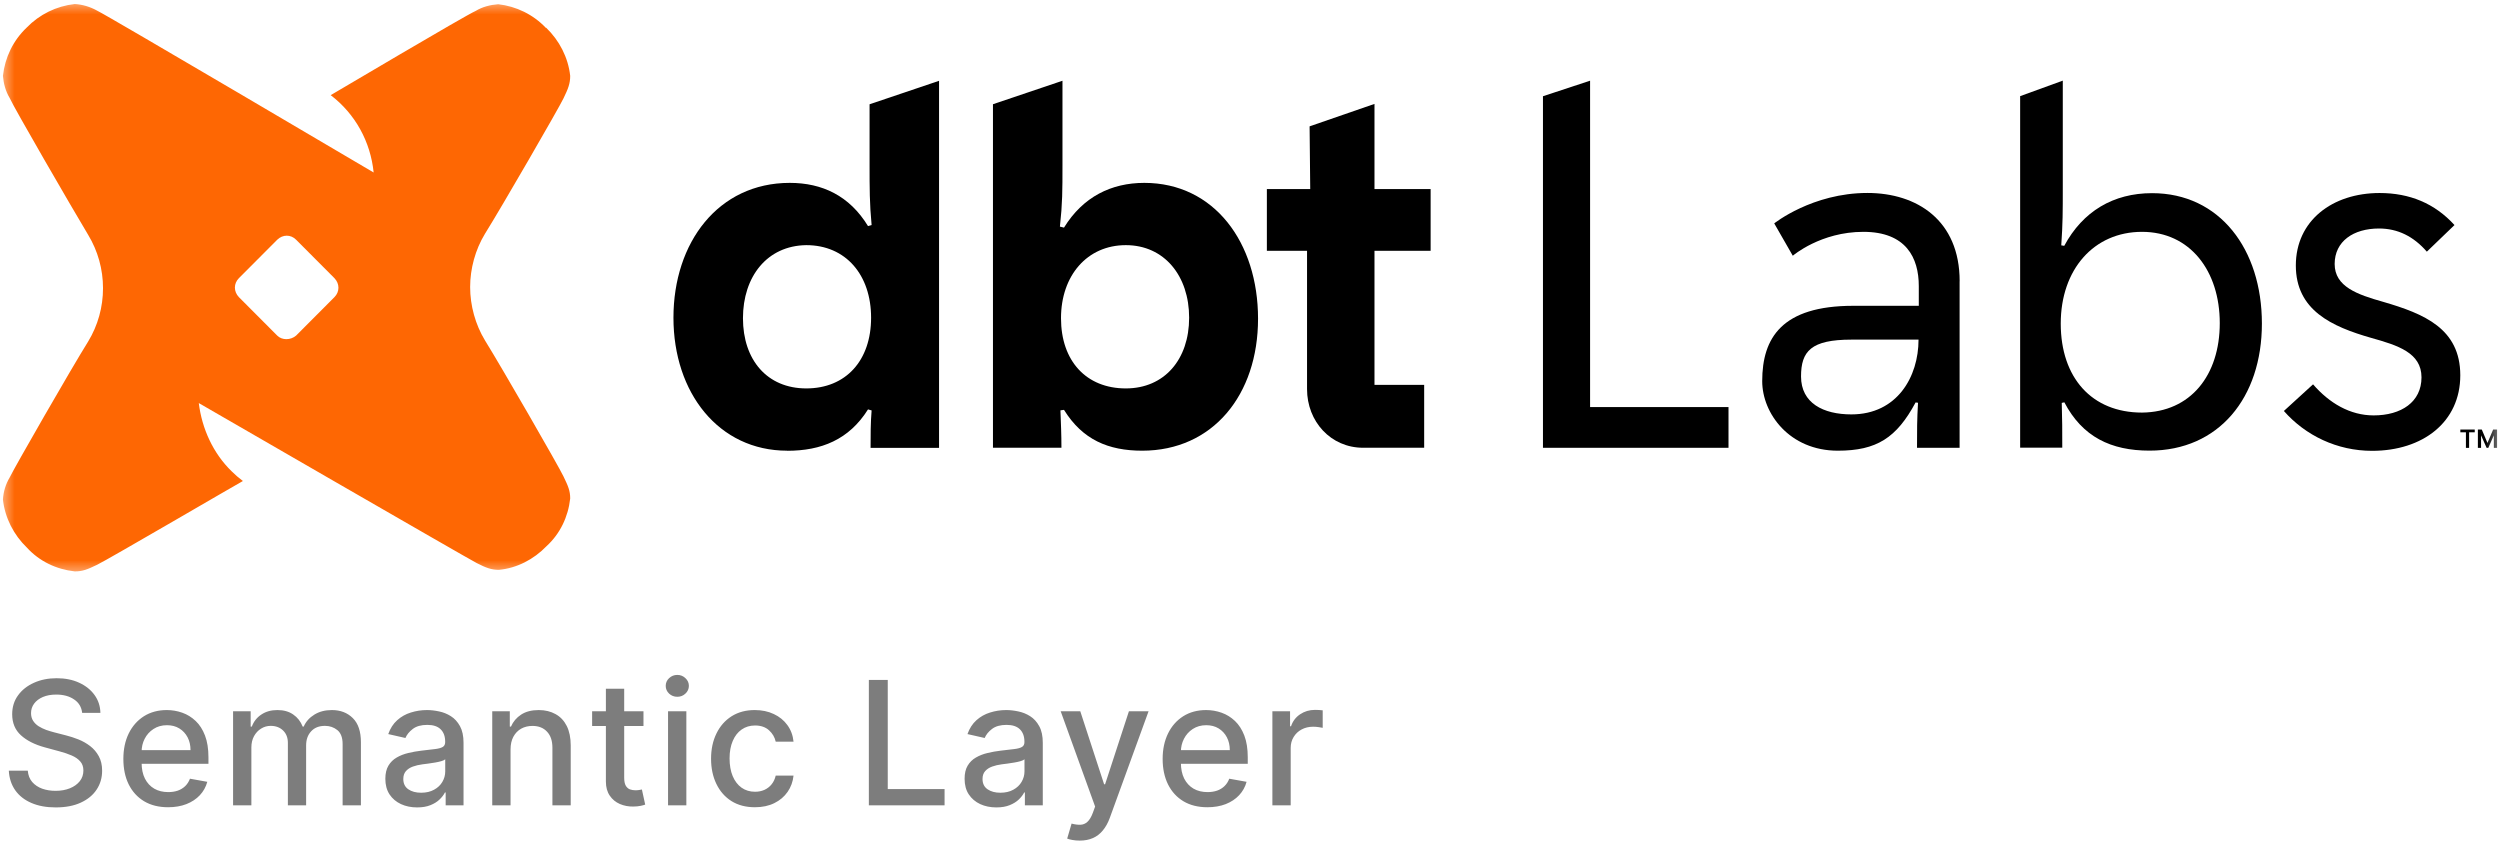
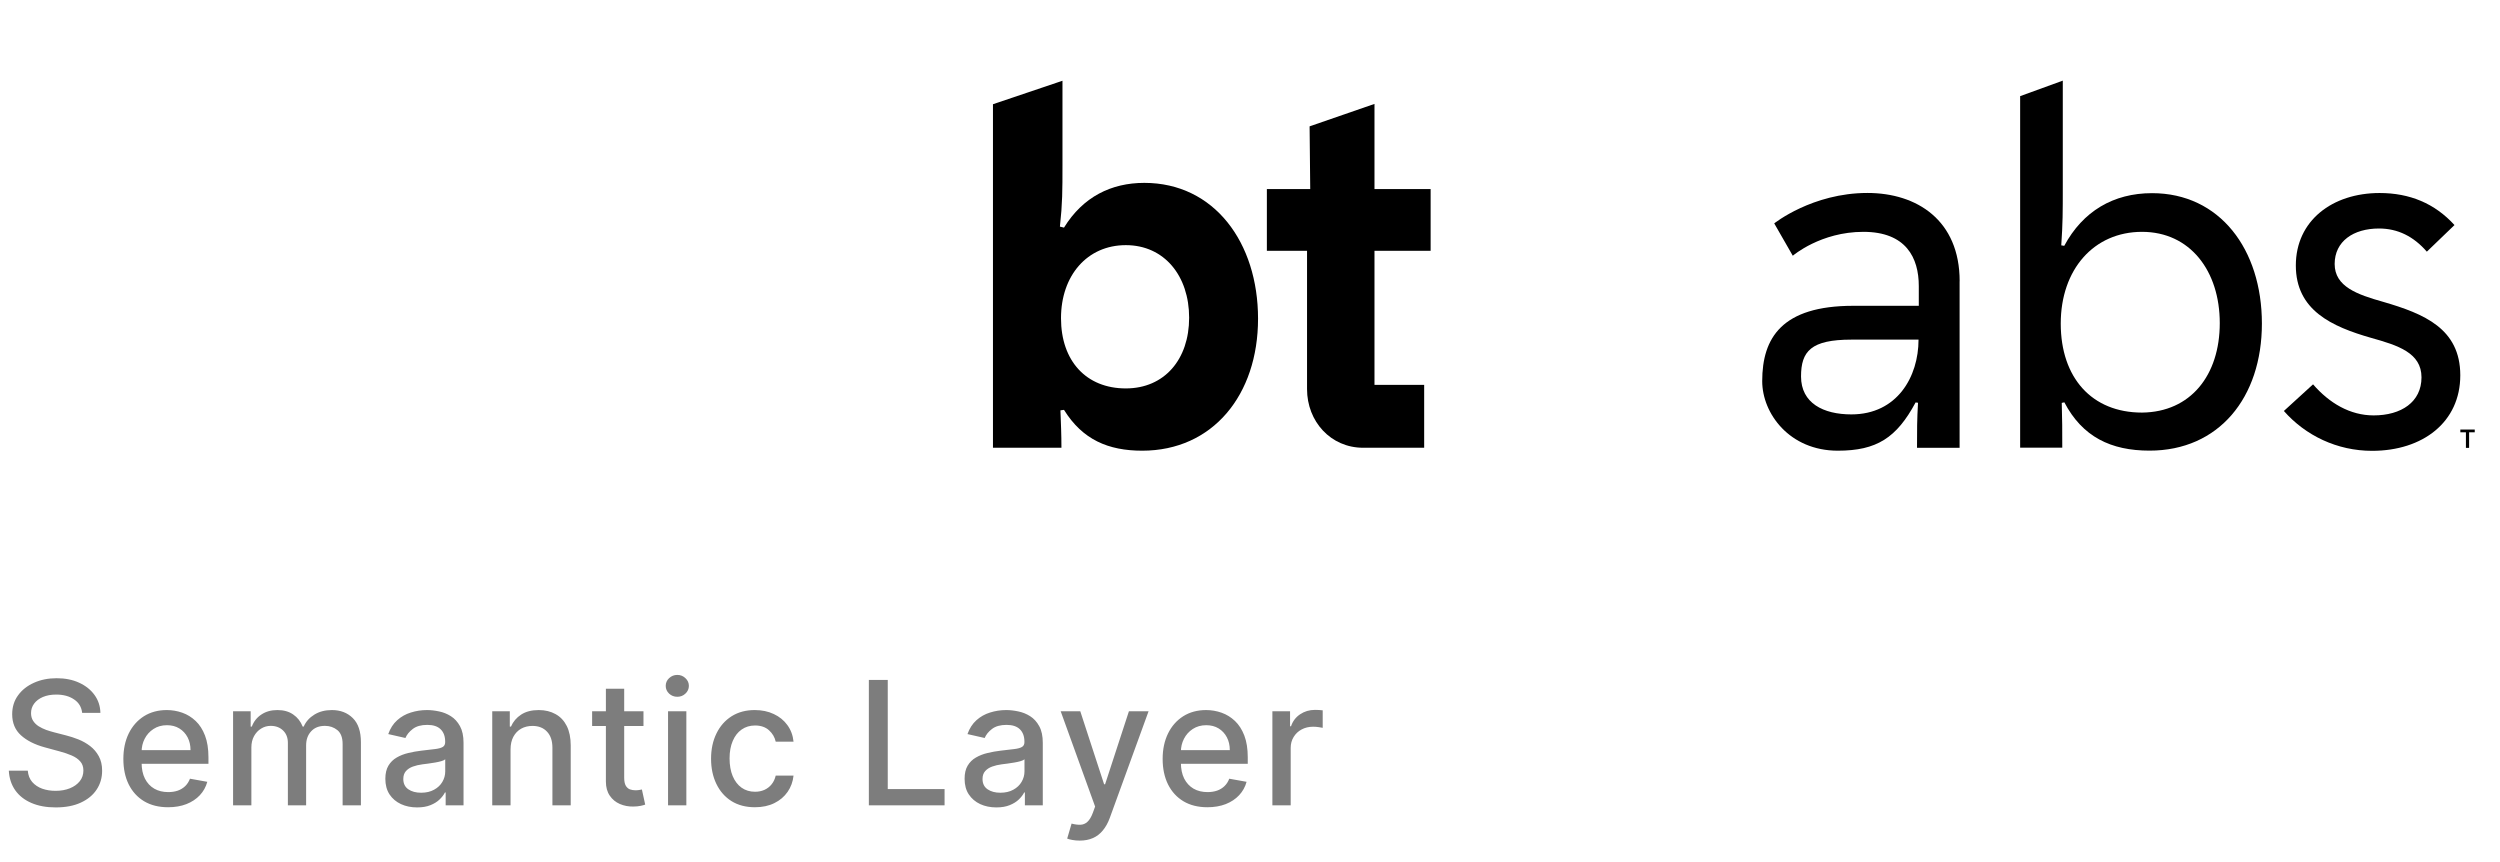
<svg xmlns="http://www.w3.org/2000/svg" width="87" height="30" viewBox="0 0 87 30" fill="none">
  <g clip-path="url(#clip0_1334_9531)">
    <mask id="mask0_1334_9531" style="mask-type:luminance" maskUnits="userSpaceOnUse" x="0" y="0" width="87" height="21">
      <path d="M87 0H0V20.026H87V0Z" fill="white" />
    </mask>
    <g mask="url(#mask0_1334_9531)">
      <path d="M47.438 15.582C46.31 15.582 45.485 14.668 45.485 13.54V8.729H44.087V6.58H45.596L45.574 4.397L47.832 3.616V6.58H49.786V8.729H47.832V13.393H49.561V15.582H47.438Z" fill="black" />
      <path d="M39.751 15.684C38.569 15.684 37.672 15.302 37.027 14.263L36.903 14.28C36.92 14.728 36.938 15.117 36.938 15.582H34.555V3.627L36.974 2.81V5.754C36.974 6.613 36.974 7.08 36.885 7.886L37.027 7.921C37.69 6.846 38.676 6.364 39.822 6.364C42.258 6.364 43.78 8.442 43.78 11.092C43.78 13.742 42.205 15.684 39.748 15.684H39.751ZM39.179 13.517C40.523 13.517 41.382 12.507 41.382 11.056C41.382 9.606 40.523 8.531 39.179 8.531C37.835 8.531 36.923 9.588 36.923 11.074C36.923 12.56 37.799 13.517 39.179 13.517Z" fill="black" />
-       <path d="M27.395 15.684C25.012 15.684 23.436 13.673 23.436 11.056C23.436 8.44 24.994 6.364 27.484 6.364C28.612 6.364 29.562 6.811 30.207 7.868L30.332 7.832C30.261 7.08 30.261 6.559 30.261 5.754V3.629L32.679 2.812V15.586H30.296C30.296 15.139 30.296 14.73 30.332 14.283L30.207 14.247C29.544 15.304 28.576 15.687 27.395 15.687V15.684ZM28.058 13.517C29.438 13.517 30.314 12.545 30.314 11.056C30.314 9.568 29.435 8.531 28.058 8.531C26.696 8.549 25.855 9.623 25.855 11.074C25.855 12.525 26.696 13.517 28.058 13.517Z" fill="black" />
      <path d="M85.62 15.044H85.814V15.586H85.925V15.044H86.121V14.948H85.62V15.044Z" fill="black" />
-       <path d="M86.878 14.948H86.786H86.762L86.564 15.415L86.366 14.948H86.341H86.252H86.23V15.586H86.341V15.15L86.535 15.586H86.593L86.786 15.15V15.586H86.898V14.948H86.878Z" fill="black" />
-       <path d="M55.335 2.808L53.695 3.349V15.584H60.152V14.167H55.335V2.808Z" fill="black" />
-       <path d="M19.004 0.963C19.467 1.411 19.772 1.998 19.843 2.641C19.843 2.908 19.772 3.088 19.609 3.424C19.447 3.763 17.469 7.187 16.877 8.135C16.539 8.691 16.361 9.35 16.361 9.991C16.361 10.631 16.541 11.292 16.877 11.846C17.465 12.794 19.447 16.234 19.609 16.579C19.772 16.917 19.843 17.08 19.843 17.347C19.772 17.99 19.489 18.577 19.02 19.006C18.573 19.469 17.985 19.774 17.36 19.83C17.093 19.83 16.913 19.759 16.592 19.596C16.272 19.434 6.918 14.027 6.918 14.027C7.027 14.919 7.418 15.776 8.061 16.401C8.186 16.526 8.313 16.634 8.453 16.739C8.344 16.793 3.727 19.489 3.384 19.652C3.046 19.814 2.884 19.885 2.601 19.885C1.958 19.814 1.371 19.532 0.941 19.062C0.478 18.615 0.173 18.027 0.102 17.384C0.118 17.117 0.196 16.85 0.336 16.617C0.498 16.279 2.476 12.832 3.068 11.884C3.406 11.328 3.585 10.687 3.585 10.028C3.585 9.37 3.404 8.727 3.068 8.173C2.481 7.194 0.483 3.745 0.336 3.409C0.194 3.175 0.125 2.908 0.102 2.641C0.173 1.998 0.456 1.411 0.926 0.963C1.373 0.501 1.96 0.211 2.603 0.14C2.87 0.156 3.137 0.234 3.386 0.374C3.669 0.498 13.003 6.003 13.003 6.003C12.894 4.935 12.369 3.969 11.508 3.311C11.575 3.275 16.209 0.527 16.554 0.38C16.788 0.238 17.055 0.169 17.338 0.147C17.963 0.218 18.552 0.501 18.997 0.97L19.009 0.966L19.004 0.963ZM10.304 11.679L11.639 10.34C11.824 10.153 11.824 9.875 11.639 9.681L10.304 8.342C10.12 8.155 9.841 8.155 9.648 8.342L8.313 9.681C8.128 9.868 8.128 10.146 8.313 10.34L9.648 11.679C9.812 11.844 10.111 11.844 10.304 11.679Z" fill="#FE6703" />
      <path d="M71.836 14.002L71.749 14.02C71.767 14.579 71.767 14.988 71.767 15.58H70.301V3.346L71.785 2.806V6.531C71.785 7.367 71.785 7.77 71.732 8.538L71.836 8.555C72.481 7.352 73.547 6.722 74.891 6.722C77.248 6.722 78.714 8.675 78.714 11.259C78.714 13.842 77.212 15.682 74.804 15.682C73.46 15.682 72.466 15.202 71.838 13.998L71.836 14.002ZM77.248 11.245C77.248 9.43 76.217 8.068 74.542 8.068C72.866 8.068 71.714 9.376 71.714 11.261C71.714 13.146 72.795 14.358 74.542 14.358C76.235 14.341 77.248 13.059 77.248 11.243V11.245Z" fill="black" />
      <path d="M79.481 14.3L80.494 13.375C81.059 14.027 81.78 14.456 82.603 14.456C83.564 14.456 84.268 13.989 84.268 13.132C84.268 12.276 83.444 12.018 82.519 11.759C81.146 11.366 79.895 10.798 79.895 9.238C79.895 7.679 81.164 6.717 82.81 6.717C83.856 6.717 84.73 7.078 85.416 7.832L84.454 8.758C83.992 8.226 83.442 7.952 82.79 7.952C81.898 7.952 81.246 8.397 81.246 9.187C81.246 9.977 82.036 10.251 82.944 10.507C84.35 10.918 85.618 11.432 85.618 13.061C85.618 14.69 84.314 15.689 82.548 15.689C81.331 15.689 80.231 15.157 79.477 14.3H79.481Z" fill="black" />
      <path d="M68.194 9.788V15.584H66.712C66.712 14.977 66.712 14.605 66.747 14.016L66.663 14.005C66.002 15.235 65.31 15.684 63.955 15.684C62.275 15.684 61.325 14.389 61.325 13.264C61.325 11.759 62.008 10.642 64.493 10.642H67.257L66.774 10.905V9.955C66.774 8.971 66.331 8.068 64.845 8.068C63.359 8.068 62.4 8.891 62.389 8.9L61.743 7.774C61.743 7.774 63.065 6.715 64.987 6.715C66.707 6.715 68.196 7.663 68.196 9.788H68.194ZM64.433 11.819C63.023 11.819 62.676 12.222 62.676 13.101C62.676 14.029 63.452 14.421 64.427 14.421C66.024 14.421 66.765 13.108 66.765 11.819H64.433Z" fill="black" />
    </g>
  </g>
  <path d="M2.859 24.808C2.837 24.607 2.743 24.45 2.578 24.34C2.413 24.227 2.206 24.171 1.956 24.171C1.777 24.171 1.622 24.2 1.491 24.256C1.361 24.312 1.259 24.389 1.187 24.487C1.116 24.583 1.08 24.693 1.08 24.817C1.08 24.921 1.104 25.01 1.153 25.085C1.202 25.161 1.267 25.224 1.347 25.275C1.428 25.325 1.514 25.366 1.607 25.401C1.699 25.433 1.788 25.46 1.873 25.482L2.299 25.592C2.438 25.627 2.581 25.673 2.727 25.731C2.874 25.789 3.009 25.866 3.134 25.961C3.259 26.056 3.36 26.174 3.437 26.315C3.515 26.455 3.554 26.624 3.554 26.82C3.554 27.067 3.49 27.286 3.362 27.478C3.236 27.67 3.052 27.821 2.81 27.932C2.57 28.043 2.28 28.098 1.939 28.098C1.612 28.098 1.33 28.046 1.091 27.942C0.852 27.839 0.665 27.692 0.531 27.502C0.396 27.31 0.321 27.082 0.307 26.82H0.967C0.98 26.977 1.031 27.109 1.121 27.214C1.212 27.317 1.327 27.395 1.468 27.446C1.61 27.496 1.766 27.521 1.935 27.521C2.121 27.521 2.286 27.491 2.431 27.433C2.577 27.374 2.692 27.291 2.776 27.186C2.86 27.08 2.902 26.955 2.902 26.813C2.902 26.684 2.865 26.578 2.791 26.496C2.719 26.413 2.62 26.345 2.495 26.291C2.371 26.237 2.232 26.19 2.075 26.148L1.56 26.008C1.21 25.913 0.933 25.773 0.729 25.588C0.526 25.404 0.424 25.159 0.424 24.855C0.424 24.604 0.492 24.384 0.629 24.197C0.765 24.009 0.95 23.864 1.183 23.76C1.415 23.655 1.678 23.602 1.971 23.602C2.266 23.602 2.527 23.654 2.753 23.758C2.98 23.862 3.159 24.004 3.29 24.186C3.42 24.366 3.489 24.574 3.494 24.808H2.859ZM5.85 28.092C5.528 28.092 5.25 28.023 5.017 27.885C4.785 27.746 4.606 27.55 4.48 27.299C4.355 27.046 4.293 26.75 4.293 26.411C4.293 26.075 4.355 25.78 4.48 25.524C4.606 25.268 4.783 25.069 5.008 24.925C5.236 24.782 5.501 24.71 5.805 24.71C5.99 24.71 6.169 24.741 6.342 24.802C6.516 24.863 6.671 24.959 6.809 25.09C6.947 25.22 7.055 25.39 7.135 25.599C7.214 25.806 7.254 26.058 7.254 26.355V26.581H4.653V26.104H6.63C6.63 25.936 6.596 25.788 6.528 25.658C6.459 25.528 6.364 25.425 6.24 25.349C6.118 25.274 5.974 25.237 5.81 25.237C5.631 25.237 5.474 25.281 5.341 25.369C5.209 25.455 5.106 25.569 5.034 25.71C4.963 25.849 4.928 26 4.928 26.163V26.536C4.928 26.755 4.966 26.941 5.043 27.095C5.121 27.248 5.229 27.365 5.369 27.446C5.508 27.526 5.67 27.565 5.856 27.565C5.977 27.565 6.087 27.548 6.187 27.514C6.286 27.479 6.372 27.426 6.445 27.357C6.517 27.287 6.572 27.201 6.611 27.099L7.214 27.207C7.165 27.385 7.079 27.541 6.954 27.674C6.83 27.806 6.675 27.909 6.487 27.983C6.301 28.055 6.089 28.092 5.85 28.092ZM8.111 28.026V24.753H8.723V25.286H8.763C8.831 25.105 8.943 24.965 9.098 24.864C9.252 24.761 9.438 24.71 9.654 24.71C9.872 24.71 10.056 24.761 10.203 24.864C10.353 24.966 10.463 25.107 10.534 25.286H10.568C10.646 25.111 10.77 24.972 10.941 24.868C11.111 24.763 11.314 24.71 11.55 24.71C11.847 24.71 12.089 24.803 12.277 24.989C12.466 25.175 12.56 25.456 12.56 25.831V28.026H11.923V25.891C11.923 25.669 11.863 25.509 11.742 25.409C11.621 25.31 11.477 25.26 11.309 25.26C11.102 25.26 10.941 25.324 10.826 25.452C10.71 25.578 10.653 25.741 10.653 25.94V28.026H10.018V25.85C10.018 25.673 9.963 25.53 9.852 25.422C9.741 25.314 9.597 25.26 9.419 25.26C9.299 25.26 9.187 25.292 9.085 25.356C8.984 25.418 8.902 25.506 8.84 25.618C8.779 25.73 8.748 25.86 8.748 26.008V28.026H8.111ZM14.516 28.098C14.309 28.098 14.121 28.06 13.954 27.983C13.786 27.905 13.653 27.792 13.555 27.644C13.459 27.497 13.41 27.315 13.41 27.101C13.41 26.916 13.446 26.764 13.517 26.645C13.588 26.526 13.684 26.431 13.805 26.362C13.925 26.292 14.06 26.239 14.209 26.204C14.359 26.168 14.511 26.141 14.665 26.123C14.861 26.1 15.021 26.082 15.143 26.067C15.265 26.052 15.354 26.027 15.409 25.993C15.464 25.959 15.492 25.904 15.492 25.827V25.812C15.492 25.626 15.44 25.482 15.334 25.379C15.231 25.277 15.076 25.226 14.87 25.226C14.655 25.226 14.486 25.273 14.363 25.369C14.241 25.462 14.156 25.567 14.109 25.682L13.511 25.546C13.582 25.347 13.685 25.186 13.822 25.064C13.959 24.94 14.118 24.851 14.297 24.796C14.476 24.739 14.664 24.71 14.861 24.71C14.992 24.71 15.131 24.726 15.277 24.757C15.425 24.787 15.562 24.842 15.69 24.923C15.819 25.004 15.925 25.12 16.008 25.271C16.09 25.42 16.131 25.614 16.131 25.852V28.026H15.509V27.578H15.484C15.442 27.661 15.381 27.741 15.298 27.821C15.216 27.901 15.11 27.967 14.981 28.019C14.851 28.072 14.697 28.098 14.516 28.098ZM14.655 27.587C14.831 27.587 14.981 27.552 15.106 27.482C15.233 27.413 15.329 27.322 15.394 27.21C15.461 27.096 15.494 26.974 15.494 26.845V26.423C15.472 26.446 15.428 26.467 15.362 26.487C15.298 26.506 15.225 26.522 15.143 26.536C15.06 26.549 14.98 26.561 14.902 26.573C14.824 26.582 14.758 26.591 14.706 26.598C14.582 26.614 14.469 26.64 14.367 26.677C14.266 26.714 14.185 26.767 14.124 26.837C14.065 26.905 14.035 26.996 14.035 27.109C14.035 27.267 14.093 27.386 14.209 27.467C14.326 27.547 14.474 27.587 14.655 27.587ZM17.767 26.082V28.026H17.13V24.753H17.741V25.286H17.782C17.857 25.112 17.975 24.973 18.136 24.868C18.297 24.763 18.501 24.71 18.747 24.71C18.97 24.71 19.165 24.757 19.333 24.851C19.501 24.943 19.631 25.081 19.723 25.264C19.815 25.448 19.861 25.674 19.861 25.944V28.026H19.224V26.021C19.224 25.783 19.163 25.598 19.039 25.465C18.915 25.33 18.746 25.262 18.53 25.262C18.382 25.262 18.251 25.294 18.136 25.358C18.022 25.422 17.932 25.516 17.865 25.639C17.8 25.761 17.767 25.909 17.767 26.082ZM22.393 24.753V25.264H20.606V24.753H22.393ZM21.085 23.969H21.722V27.065C21.722 27.188 21.741 27.281 21.778 27.344C21.815 27.405 21.862 27.447 21.921 27.47C21.98 27.491 22.045 27.502 22.114 27.502C22.166 27.502 22.21 27.498 22.249 27.491C22.287 27.484 22.317 27.478 22.338 27.474L22.453 28C22.416 28.014 22.364 28.029 22.296 28.043C22.227 28.058 22.142 28.067 22.04 28.068C21.872 28.071 21.716 28.041 21.571 27.979C21.426 27.916 21.309 27.82 21.22 27.689C21.13 27.558 21.085 27.394 21.085 27.197V23.969ZM23.248 28.026V24.753H23.885V28.026H23.248ZM23.57 24.248C23.459 24.248 23.364 24.211 23.284 24.137C23.206 24.062 23.167 23.972 23.167 23.869C23.167 23.764 23.206 23.674 23.284 23.6C23.364 23.525 23.459 23.487 23.57 23.487C23.681 23.487 23.775 23.525 23.853 23.6C23.933 23.674 23.973 23.764 23.973 23.869C23.973 23.972 23.933 24.062 23.853 24.137C23.775 24.211 23.681 24.248 23.57 24.248ZM26.271 28.092C25.954 28.092 25.681 28.02 25.453 27.877C25.225 27.732 25.051 27.532 24.929 27.278C24.806 27.023 24.745 26.732 24.745 26.404C24.745 26.072 24.808 25.779 24.933 25.524C25.058 25.268 25.234 25.069 25.461 24.925C25.689 24.782 25.956 24.71 26.265 24.71C26.513 24.71 26.735 24.756 26.929 24.849C27.124 24.94 27.281 25.067 27.4 25.232C27.521 25.397 27.593 25.59 27.615 25.81H26.995C26.961 25.656 26.883 25.524 26.761 25.413C26.64 25.303 26.478 25.247 26.275 25.247C26.098 25.247 25.942 25.294 25.808 25.388C25.676 25.48 25.573 25.612 25.5 25.784C25.426 25.955 25.389 26.156 25.389 26.389C25.389 26.628 25.425 26.834 25.497 27.007C25.57 27.18 25.672 27.315 25.804 27.41C25.938 27.505 26.095 27.553 26.275 27.553C26.396 27.553 26.505 27.531 26.603 27.487C26.703 27.441 26.786 27.377 26.853 27.293C26.921 27.209 26.968 27.108 26.995 26.99H27.615C27.593 27.202 27.524 27.391 27.409 27.557C27.294 27.723 27.14 27.854 26.946 27.949C26.755 28.044 26.529 28.092 26.271 28.092ZM30.236 28.026V23.662H30.894V27.459H32.871V28.026H30.236ZM34.674 28.098C34.466 28.098 34.279 28.06 34.111 27.983C33.944 27.905 33.811 27.792 33.713 27.644C33.616 27.497 33.568 27.315 33.568 27.101C33.568 26.916 33.603 26.764 33.674 26.645C33.745 26.526 33.841 26.431 33.962 26.362C34.083 26.292 34.218 26.239 34.367 26.204C34.516 26.168 34.668 26.141 34.823 26.123C35.019 26.1 35.178 26.082 35.3 26.067C35.422 26.052 35.511 26.027 35.566 25.993C35.622 25.959 35.65 25.904 35.65 25.827V25.812C35.65 25.626 35.597 25.482 35.492 25.379C35.388 25.277 35.233 25.226 35.027 25.226C34.813 25.226 34.644 25.273 34.52 25.369C34.398 25.462 34.314 25.567 34.267 25.682L33.668 25.546C33.739 25.347 33.843 25.186 33.979 25.064C34.117 24.94 34.275 24.851 34.454 24.796C34.633 24.739 34.821 24.71 35.019 24.71C35.15 24.71 35.288 24.726 35.434 24.757C35.582 24.787 35.72 24.842 35.848 24.923C35.977 25.004 36.083 25.12 36.165 25.271C36.248 25.42 36.289 25.614 36.289 25.852V28.026H35.666V27.578H35.641C35.6 27.661 35.538 27.741 35.456 27.821C35.373 27.901 35.267 27.967 35.138 28.019C35.009 28.072 34.854 28.098 34.674 28.098ZM34.812 27.587C34.988 27.587 35.139 27.552 35.264 27.482C35.39 27.413 35.486 27.322 35.551 27.21C35.618 27.096 35.652 26.974 35.652 26.845V26.423C35.629 26.446 35.585 26.467 35.52 26.487C35.456 26.506 35.383 26.522 35.3 26.536C35.218 26.549 35.137 26.561 35.059 26.573C34.981 26.582 34.916 26.591 34.863 26.598C34.74 26.614 34.627 26.64 34.525 26.677C34.424 26.714 34.343 26.767 34.282 26.837C34.222 26.905 34.192 26.996 34.192 27.109C34.192 27.267 34.25 27.386 34.367 27.467C34.483 27.547 34.632 27.587 34.812 27.587ZM37.573 29.253C37.478 29.253 37.391 29.245 37.313 29.23C37.235 29.215 37.176 29.2 37.138 29.183L37.291 28.661C37.408 28.692 37.512 28.705 37.603 28.701C37.694 28.697 37.774 28.663 37.843 28.599C37.914 28.535 37.977 28.43 38.031 28.286L38.11 28.068L36.912 24.753H37.594L38.423 27.293H38.457L39.286 24.753H39.97L38.621 28.462C38.559 28.633 38.479 28.777 38.382 28.895C38.286 29.014 38.171 29.104 38.037 29.163C37.904 29.223 37.749 29.253 37.573 29.253ZM42.018 28.092C41.695 28.092 41.417 28.023 41.185 27.885C40.953 27.746 40.774 27.55 40.648 27.299C40.523 27.046 40.46 26.75 40.46 26.411C40.46 26.075 40.523 25.78 40.648 25.524C40.774 25.268 40.95 25.069 41.176 24.925C41.403 24.782 41.669 24.71 41.973 24.71C42.158 24.71 42.337 24.741 42.51 24.802C42.683 24.863 42.839 24.959 42.977 25.09C43.114 25.22 43.223 25.39 43.303 25.599C43.382 25.806 43.422 26.058 43.422 26.355V26.581H40.82V26.104H42.797C42.797 25.936 42.763 25.788 42.695 25.658C42.627 25.528 42.531 25.425 42.408 25.349C42.285 25.274 42.142 25.237 41.977 25.237C41.798 25.237 41.642 25.281 41.508 25.369C41.376 25.455 41.274 25.569 41.202 25.71C41.131 25.849 41.095 26 41.095 26.163V26.536C41.095 26.755 41.133 26.941 41.21 27.095C41.288 27.248 41.397 27.365 41.536 27.446C41.675 27.526 41.838 27.565 42.024 27.565C42.145 27.565 42.255 27.548 42.354 27.514C42.454 27.479 42.54 27.426 42.612 27.357C42.685 27.287 42.74 27.201 42.778 27.099L43.381 27.207C43.333 27.385 43.246 27.541 43.121 27.674C42.998 27.806 42.842 27.909 42.655 27.983C42.469 28.055 42.256 28.092 42.018 28.092ZM44.279 28.026V24.753H44.894V25.273H44.928C44.988 25.097 45.093 24.958 45.244 24.857C45.396 24.755 45.568 24.704 45.76 24.704C45.799 24.704 45.846 24.705 45.9 24.708C45.956 24.711 45.999 24.715 46.03 24.719V25.328C46.005 25.321 45.959 25.313 45.894 25.305C45.828 25.295 45.763 25.29 45.698 25.29C45.547 25.29 45.413 25.322 45.295 25.386C45.178 25.448 45.086 25.536 45.018 25.648C44.95 25.759 44.916 25.885 44.916 26.027V28.026H44.279Z" fill="#7D7D7D" />
  <defs>
    <clipPath id="clip0_1334_9531">
      <rect width="87" height="20.026" fill="white" />
    </clipPath>
  </defs>
</svg>